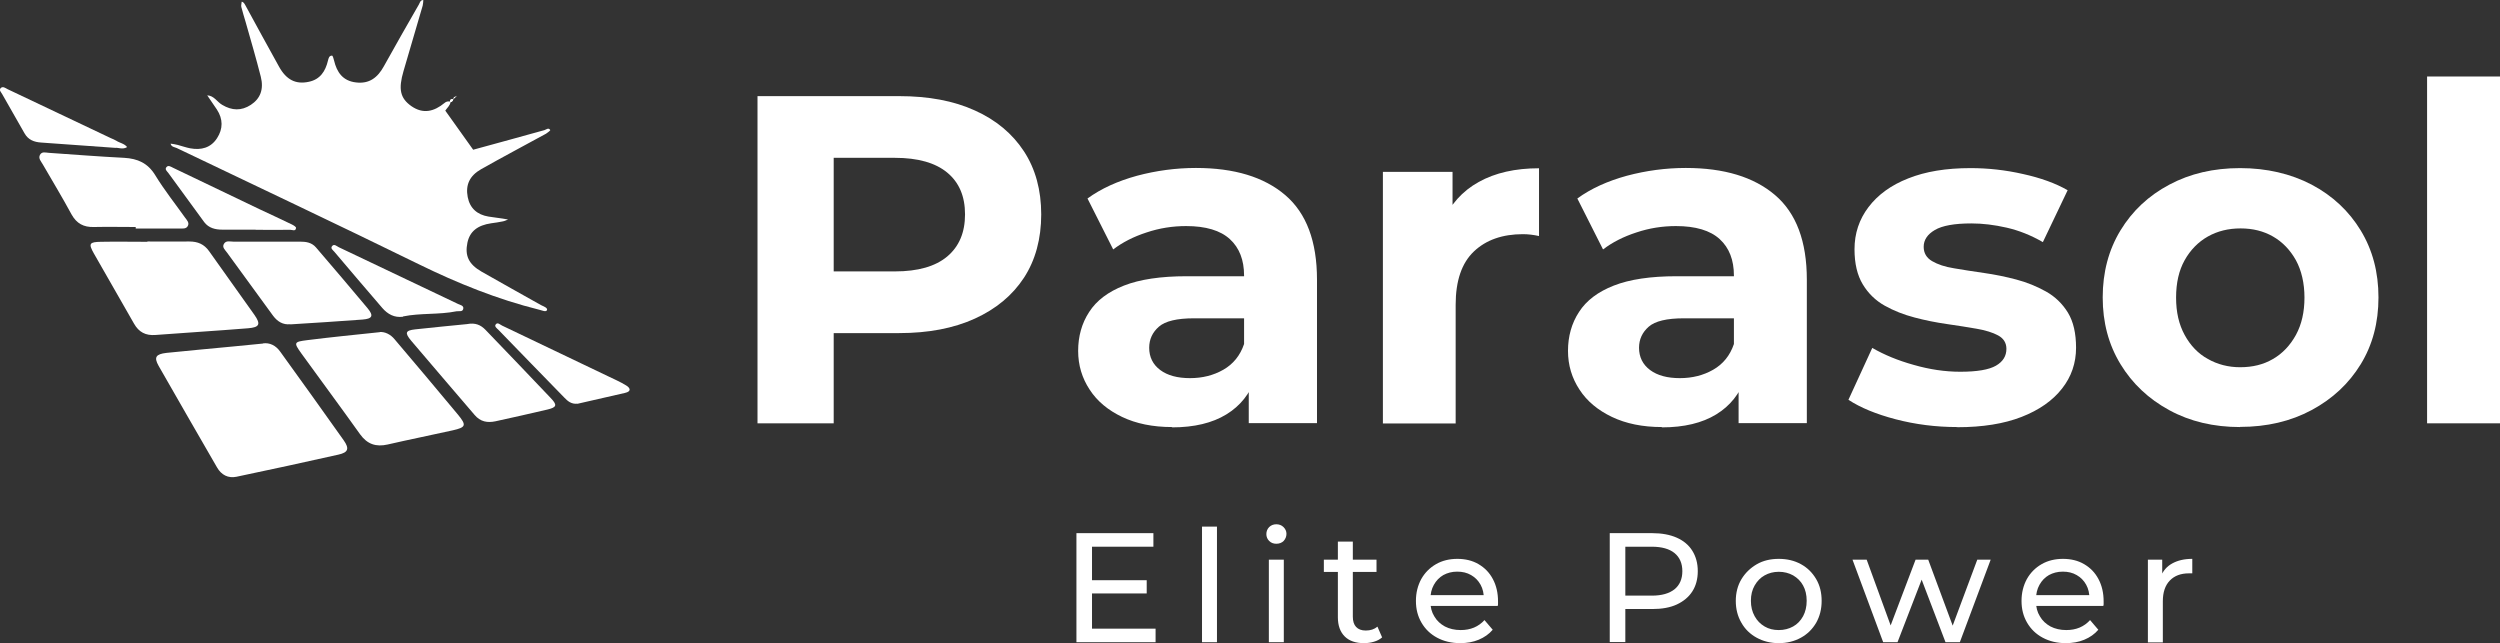
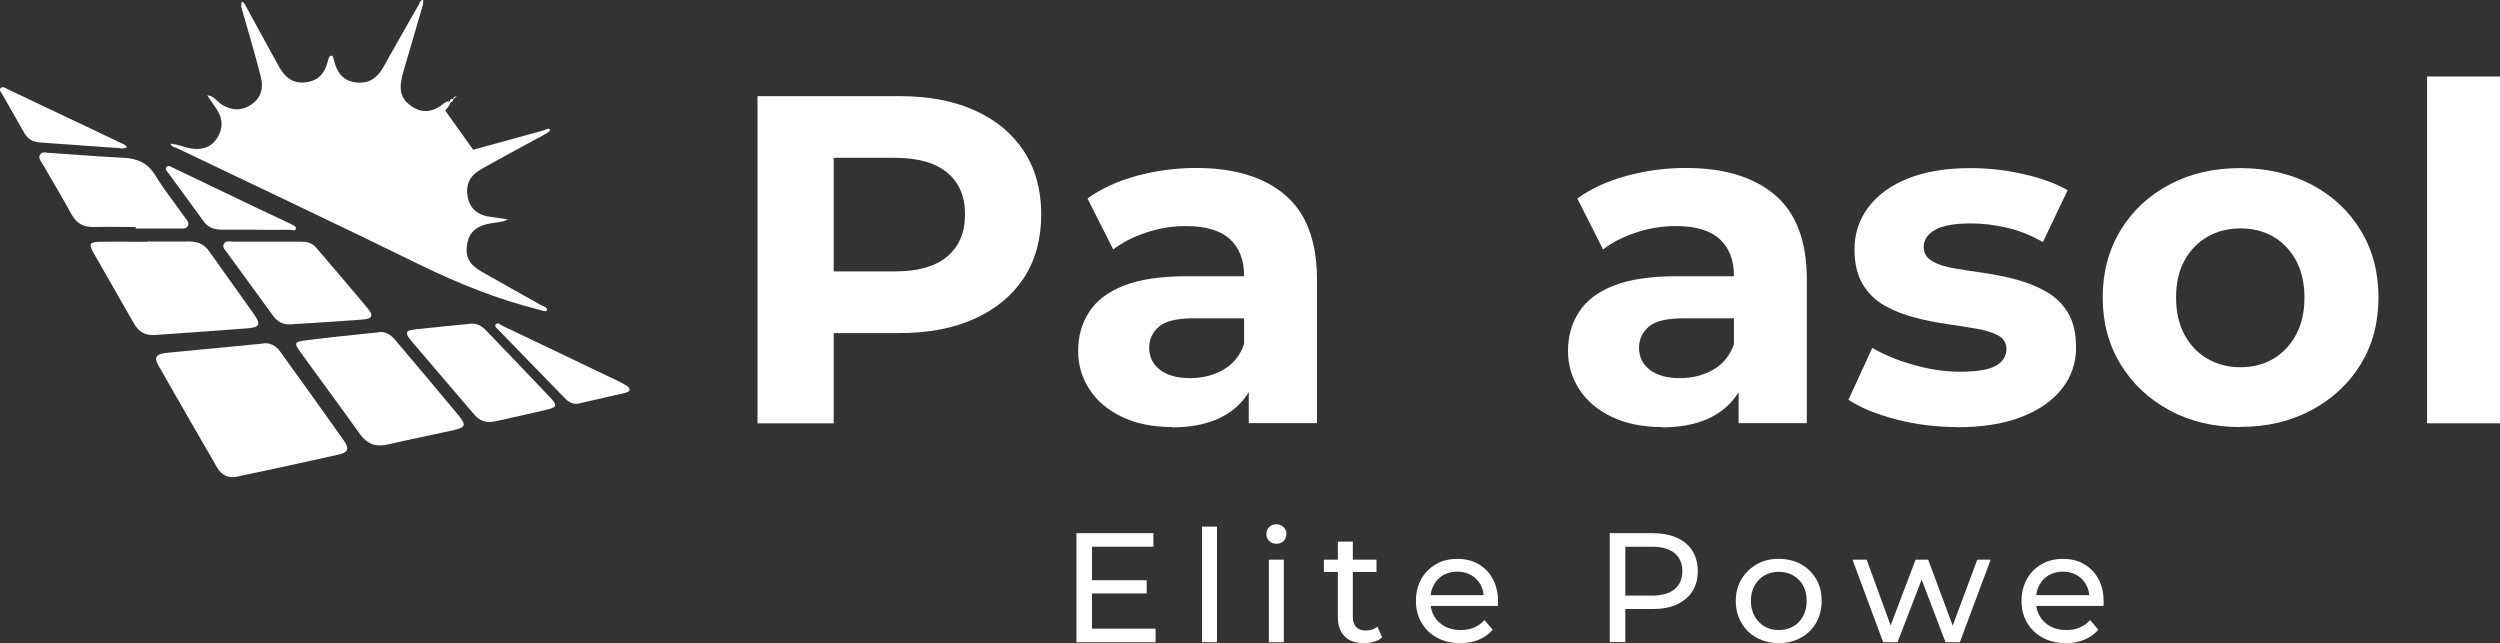
<svg xmlns="http://www.w3.org/2000/svg" id="Layer_2" data-name="Layer 2" viewBox="0 0 160.46 41.28">
  <rect x="0" y="0" width="160.46" height="41.28" fill="#333333" stroke="none" />
  <defs>
    <style> .cls-1 { fill: #fff; } </style>
  </defs>
  <g>
    <path class="cls-1" d="M48.62,27.17V6.17h9.09c1.88,0,3.5.3,4.86.92,1.36.61,2.41,1.49,3.15,2.62s1.11,2.49,1.11,4.05-.37,2.94-1.11,4.07-1.79,2-3.15,2.62-2.98.93-4.86.93h-6.42l2.22-2.19v7.98h-4.89ZM53.51,19.73l-2.22-2.31h6.15c1.48,0,2.6-.32,3.36-.96.76-.64,1.14-1.54,1.14-2.7s-.38-2.05-1.14-2.68-1.88-.95-3.36-.95h-6.15l2.22-2.31s0,11.91,0,11.91Z" />
    <path class="cls-1" d="M75.23,27.41c-1.24,0-2.31-.22-3.21-.65s-1.6-1.01-2.08-1.75c-.49-.74-.74-1.57-.74-2.49s.23-1.77.71-2.5c.47-.73,1.21-1.29,2.23-1.69,1.02-.4,2.36-.6,4.02-.6h4.26v2.7h-3.78c-1.1,0-1.85.18-2.26.54s-.62.81-.62,1.35c0,.6.24,1.08.71,1.43s1.11.52,1.91.52,1.51-.18,2.14-.54,1.08-.91,1.33-1.65l.72,2.19c-.34,1-.96,1.78-1.86,2.33s-2.06.83-3.48.83v-.02ZM80.15,27.17v-3.15l-.3-.69v-5.64c0-1-.3-1.78-.91-2.34s-1.55-.84-2.81-.84c-.86,0-1.71.13-2.54.41-.83.27-1.54.63-2.14,1.09l-1.65-3.27c.88-.64,1.94-1.12,3.18-1.46,1.24-.33,2.5-.5,3.78-.5,2.46,0,4.37.58,5.73,1.74s2.04,2.97,2.04,5.43v9.21h-4.38Z" />
-     <path class="cls-1" d="M88.76,27.17V11.03h4.47v4.59l-.63-1.35c.48-1.14,1.25-2,2.31-2.59s2.35-.88,3.87-.88v4.35c-.18-.04-.36-.07-.53-.09s-.33-.03-.5-.03c-1.32,0-2.37.37-3.15,1.11s-1.17,1.88-1.17,3.42v7.62h-4.68,0Z" />
    <path class="cls-1" d="M106.67,27.41c-1.24,0-2.31-.22-3.21-.65s-1.6-1.01-2.08-1.75c-.49-.74-.74-1.57-.74-2.49s.23-1.77.71-2.5c.47-.73,1.21-1.29,2.23-1.69,1.02-.4,2.36-.6,4.02-.6h4.26v2.7h-3.78c-1.1,0-1.85.18-2.26.54s-.62.81-.62,1.35c0,.6.24,1.08.71,1.43s1.11.52,1.91.52,1.51-.18,2.14-.54,1.08-.91,1.33-1.65l.72,2.19c-.34,1-.96,1.78-1.86,2.33s-2.06.83-3.48.83v-.02ZM111.59,27.17v-3.15l-.3-.69v-5.64c0-1-.3-1.78-.91-2.34s-1.55-.84-2.81-.84c-.86,0-1.71.13-2.54.41-.83.27-1.54.63-2.14,1.09l-1.65-3.27c.88-.64,1.94-1.12,3.18-1.46,1.24-.33,2.5-.5,3.78-.5,2.46,0,4.37.58,5.73,1.74s2.04,2.97,2.04,5.43v9.21h-4.38Z" />
    <path class="cls-1" d="M125.63,27.41c-1.38,0-2.7-.17-3.96-.5s-2.27-.75-3.03-1.25l1.53-3.33c.76.44,1.65.81,2.66,1.09,1.01.29,2,.44,2.99.44,1.08,0,1.84-.13,2.29-.39s.67-.62.67-1.08c0-.38-.18-.67-.53-.86-.35-.19-.81-.33-1.38-.43s-1.21-.2-1.9-.3c-.7-.1-1.4-.24-2.08-.42-.69-.18-1.33-.43-1.92-.76s-1.06-.79-1.41-1.37c-.35-.58-.53-1.33-.53-2.25,0-1.02.3-1.92.9-2.71s1.45-1.41,2.55-1.84c1.1-.44,2.43-.66,3.99-.66,1.12,0,2.24.12,3.38.38,1.13.25,2.08.59,2.86,1.04l-1.59,3.33c-.76-.44-1.54-.75-2.33-.93-.79-.18-1.54-.27-2.26-.27-1.08,0-1.86.14-2.34.42-.48.28-.72.64-.72,1.08,0,.4.18.71.54.92s.83.37,1.41.46c.58.1,1.22.2,1.92.3.7.1,1.39.24,2.07.42.68.18,1.32.44,1.91.77s1.06.79,1.41,1.36c.35.58.52,1.33.52,2.25,0,.98-.3,1.86-.9,2.62-.6.77-1.47,1.38-2.6,1.82s-2.5.66-4.12.66h0Z" />
    <path class="cls-1" d="M143.78,27.41c-1.7,0-3.22-.36-4.54-1.08-1.33-.72-2.38-1.71-3.14-2.96s-1.14-2.67-1.14-4.28.38-3.05,1.14-4.3,1.8-2.23,3.14-2.94c1.33-.71,2.84-1.06,4.54-1.06s3.25.36,4.59,1.06c1.34.71,2.39,1.69,3.15,2.94s1.14,2.68,1.14,4.3-.38,3.05-1.14,4.29c-.76,1.24-1.81,2.22-3.15,2.94s-2.87,1.08-4.59,1.08h0ZM143.78,23.57c.8,0,1.5-.17,2.11-.53.61-.35,1.1-.87,1.47-1.54.37-.68.55-1.48.55-2.4s-.19-1.74-.55-2.4c-.37-.66-.86-1.17-1.47-1.52s-1.3-.52-2.08-.52-1.48.17-2.1.52c-.62.35-1.12.86-1.49,1.52s-.55,1.46-.55,2.4.18,1.72.55,2.4.87,1.2,1.49,1.54c.62.35,1.31.53,2.07.53Z" />
    <path class="cls-1" d="M155.78,27.17V4.91h4.68v22.26h-4.68Z" />
  </g>
  <path class="cls-1" d="M28.58,7.1c.12-.18.3-.32.34-.55.1-.02.16-.09.18-.19.06-.06.13-.12.19-.18,0-.01.02-.03.03-.04,0,.02-.01.04-.02.05-.11,0-.2.04-.19.18-.13-.04-.21,0-.23.15-.13-.03-.25,0-.35.09-.67.55-1.37.73-2.13.2-.72-.51-.84-1.09-.5-2.25.41-1.4.82-2.8,1.23-4.2.03-.12.03-.24.04-.36-.19,0-.22.17-.28.28-.76,1.32-1.51,2.64-2.25,3.97-.4.73-.94,1.15-1.8,1.04-.84-.1-1.22-.65-1.4-1.41-.03-.11-.08-.31-.13-.31-.19,0-.22.17-.26.32-.16.68-.5,1.21-1.23,1.36-.83.18-1.44-.12-1.91-.97-.73-1.3-1.43-2.61-2.15-3.92-.06-.1-.11-.23-.25-.25,0,.11-.05.24-.02.34.08.33.19.66.28.98.33,1.16.67,2.32.97,3.5.2.8-.03,1.4-.64,1.8-.61.4-1.22.37-1.84,0-.33-.19-.52-.59-.96-.61.21.3.41.61.62.91.4.61.4,1.24.01,1.84-.4.62-1.02.78-1.72.65-.27-.05-.54-.15-.81-.22-.15-.04-.3-.06-.45-.08.04.21.25.22.39.28,5.18,2.48,10.38,4.93,15.54,7.46,2.49,1.22,5.04,2.25,7.73,2.92.18.04.44.17.5.02.05-.15-.24-.24-.39-.32-1.27-.72-2.55-1.42-3.82-2.15-.83-.48-1.07-1.03-.9-1.85.15-.72.64-1.12,1.53-1.25.25-.03.49-.07.74-.12.12-.02.23-.08.34-.12-.11-.02-.23-.04-.34-.06-.31-.05-.62-.08-.92-.13-.72-.12-1.19-.53-1.33-1.25-.15-.78.12-1.37.86-1.79,1.38-.78,2.78-1.52,4.17-2.28.1-.06.28-.21.27-.23-.11-.18-.25-.04-.37,0-1.53.42-3.05.85-4.58,1.26" />
  <path class="cls-1" d="M29.09,6.37c-.02.1-.07.17-.18.19l-.04-.03c.01-.14.09-.19.23-.15h-.01,0Z" />
  <path class="cls-1" d="M29.28,6.19l-.19.18h.01c0-.12.08-.16.19-.17h-.01Z" />
  <path class="cls-1" d="M29.29,6.2s.01-.04.02-.05c0,.01-.02.03-.03.04h0s.01.01.01.01Z" />
  <path class="cls-1" d="M16.88,22.04c.43-.06.83.13,1.12.55,1.36,1.89,2.72,3.77,4.06,5.67.38.54.29.78-.34.92-2.17.49-4.36.96-6.54,1.42-.53.11-.97-.11-1.25-.6-1.25-2.17-2.51-4.34-3.75-6.52-.31-.55-.18-.75.5-.83,1.42-.15,2.84-.27,4.26-.41.62-.06,1.23-.12,1.94-.19h0Z" />
  <path class="cls-1" d="M24.38,21.31c.32-.02.68.14.95.47,1.36,1.61,2.73,3.22,4.07,4.84.56.68.5.81-.34,1-1.39.31-2.79.59-4.18.91-.75.17-1.31-.02-1.77-.66-1.24-1.74-2.52-3.46-3.77-5.19-.5-.7-.48-.74.39-.85,1.51-.19,3.02-.34,4.64-.51h.01Z" />
  <path class="cls-1" d="M9.45,15.5c.9,0,1.8.01,2.7,0,.54,0,.95.17,1.27.62.96,1.37,1.95,2.72,2.91,4.09.42.6.33.8-.41.86-1.98.16-3.96.28-5.94.43-.63.05-1.07-.18-1.38-.73-.85-1.51-1.73-3-2.58-4.51-.35-.62-.29-.73.46-.74.99-.02,1.99,0,2.98,0v-.02Z" />
  <path class="cls-1" d="M29.99,20.8c.52-.1.87.06,1.17.37,1.4,1.46,2.8,2.91,4.19,4.38.43.45.38.59-.19.73-1.12.27-2.24.51-3.36.76-.52.11-.97.03-1.34-.41-1.35-1.59-2.72-3.16-4.06-4.75-.44-.52-.38-.67.25-.74,1.14-.13,2.29-.23,3.35-.34h-.01Z" />
  <path class="cls-1" d="M8.73,14.57c-.9,0-1.8-.02-2.7,0-.66.02-1.11-.22-1.44-.81-.59-1.09-1.23-2.15-1.85-3.22-.1-.18-.29-.36-.18-.59.13-.25.37-.15.58-.14,1.61.11,3.22.24,4.83.32.86.05,1.51.33,1.99,1.11.58.95,1.28,1.83,1.92,2.73.11.15.27.31.19.5-.1.25-.36.19-.57.2h-2.79v-.11h.02Z" />
  <path class="cls-1" d="M18.63,20.81c-.47.05-.82-.17-1.1-.54-.99-1.35-1.97-2.7-2.96-4.06-.12-.17-.34-.34-.19-.57.14-.22.39-.13.6-.13h4.29c.39,0,.74.06,1.01.37,1.11,1.3,2.22,2.59,3.31,3.9.41.49.31.68-.32.73-1.55.12-3.09.21-4.64.31h0Z" />
  <path class="cls-1" d="M37.05,25.91c-.38.04-.62-.17-.83-.39-1.41-1.44-2.81-2.89-4.22-4.34-.1-.1-.29-.23-.18-.36.12-.16.28.02.41.08,2.27,1.08,4.53,2.16,6.8,3.25.39.19.79.36,1.16.59.25.15.37.38-.08.48-1.03.23-2.06.47-3.06.7h0Z" />
-   <path class="cls-1" d="M25.86,20.33c-.55.07-.97-.16-1.32-.56-1.03-1.2-2.06-2.4-3.08-3.61-.09-.11-.28-.22-.13-.38.13-.14.29.03.42.09,2.55,1.21,5.1,2.43,7.65,3.64.13.06.35.1.34.27-.02.27-.28.17-.44.2-1.13.23-2.3.1-3.43.33v.02Z" />
+   <path class="cls-1" d="M25.86,20.33v.02Z" />
  <path class="cls-1" d="M16.41,14.74h-2.14c-.45,0-.87-.1-1.16-.48-.77-1.05-1.54-2.1-2.3-3.15-.08-.11-.26-.24-.12-.39.12-.14.29-.01.42.05,1.84.88,3.69,1.77,5.53,2.65.7.33,1.4.65,2.1.99.1.05.27.15.26.22-.02.24-.24.12-.36.12-.74.01-1.49,0-2.23,0v-.02h0Z" />
  <path class="cls-1" d="M7.4,9.49c-1.65-.12-3.2-.23-4.75-.34-.46-.03-.84-.17-1.08-.6-.47-.84-.96-1.67-1.43-2.51-.06-.12-.24-.26-.08-.4.13-.11.29.01.42.08,2.21,1.05,4.43,2.1,6.64,3.15.11.05.23.09.34.16.23.15.52.18.7.41-.28.18-.58.02-.76.05Z" />
  <g>
    <path class="cls-1" d="M70.09,40.35h4.08v.87h-5.08v-7h4.94v.87h-3.94v5.26ZM70,37.24h3.6v.85h-3.6v-.85Z" />
    <path class="cls-1" d="M77.15,41.22v-7.42h.96v7.42h-.96Z" />
    <path class="cls-1" d="M81.92,34.9c-.19,0-.34-.06-.46-.18s-.18-.27-.18-.44.06-.33.18-.45.28-.18.46-.18.34.06.46.18c.12.12.19.26.19.43s-.06.33-.18.46c-.12.12-.28.18-.47.18ZM81.44,41.22v-5.3h.96v5.3h-.96Z" />
    <path class="cls-1" d="M84.97,36.71v-.79h3.38v.79h-3.38ZM87.55,41.28c-.53,0-.95-.14-1.24-.43-.29-.29-.44-.7-.44-1.23v-4.86h.96v4.82c0,.29.07.51.21.66.14.15.35.23.62.23.3,0,.55-.08.75-.25l.3.69c-.15.13-.32.22-.53.28-.2.06-.42.09-.64.09Z" />
    <path class="cls-1" d="M93.73,41.28c-.57,0-1.06-.12-1.49-.35-.43-.23-.76-.55-1-.96-.24-.41-.36-.87-.36-1.4s.12-.99.34-1.4c.23-.41.55-.73.95-.96.4-.23.86-.34,1.37-.34s.97.11,1.36.34c.39.23.7.54.92.96.22.41.33.89.33,1.43,0,.04,0,.09,0,.14,0,.05,0,.1-.02.15h-4.51v-.69h4.01l-.39.24c0-.34-.06-.64-.21-.91-.15-.27-.35-.47-.61-.62-.26-.15-.55-.22-.89-.22s-.63.08-.89.22c-.26.15-.46.36-.61.63-.15.27-.22.58-.22.92v.16c0,.35.08.67.25.94.16.28.39.49.68.65.29.15.63.23,1.01.23.31,0,.6-.05.86-.16.26-.11.48-.27.67-.48l.53.62c-.24.28-.54.49-.9.64s-.75.22-1.2.22Z" />
    <path class="cls-1" d="M103.32,41.22v-7h2.73c.61,0,1.14.1,1.57.29.43.19.77.47,1,.84.23.37.35.8.35,1.31s-.12.94-.35,1.3-.57.64-1,.84c-.43.2-.96.29-1.57.29h-2.18l.45-.47v2.59h-1ZM104.32,38.73l-.45-.5h2.15c.64,0,1.12-.14,1.46-.41.33-.27.5-.66.5-1.16s-.17-.89-.5-1.16-.82-.41-1.46-.41h-2.15l.45-.5v4.14Z" />
    <path class="cls-1" d="M114.17,41.28c-.53,0-1-.12-1.42-.35-.42-.23-.75-.55-.98-.96-.24-.41-.36-.88-.36-1.4s.12-.99.36-1.39c.24-.4.57-.72.98-.96s.89-.35,1.42-.35,1,.11,1.42.34c.42.23.74.55.98.96.24.41.35.87.35,1.4s-.12.99-.35,1.4c-.24.41-.56.73-.98.96-.42.23-.89.35-1.42.35ZM114.17,40.44c.34,0,.65-.08.92-.23.27-.15.48-.37.64-.66.15-.28.23-.61.23-.99s-.08-.71-.23-.98c-.15-.28-.37-.49-.64-.65-.27-.15-.58-.23-.92-.23s-.64.08-.91.23-.48.37-.64.65-.24.6-.24.98.08.7.24.99.37.5.64.66.57.23.91.23Z" />
    <path class="cls-1" d="M120.87,41.22l-1.97-5.3h.91l1.75,4.8h-.43l1.82-4.8h.81l1.78,4.8h-.42l1.79-4.8h.86l-1.98,5.3h-.92l-1.67-4.38h.28l-1.69,4.38h-.92Z" />
    <path class="cls-1" d="M132.6,41.28c-.57,0-1.06-.12-1.49-.35-.43-.23-.76-.55-1-.96-.24-.41-.36-.87-.36-1.4s.12-.99.34-1.4c.23-.41.55-.73.95-.96.4-.23.86-.34,1.37-.34s.97.11,1.36.34c.39.23.7.54.92.96.22.41.33.89.33,1.43,0,.04,0,.09,0,.14,0,.05,0,.1-.02.15h-4.51v-.69h4.01l-.39.24c0-.34-.06-.64-.21-.91-.15-.27-.35-.47-.61-.62-.26-.15-.55-.22-.89-.22s-.63.08-.89.22c-.26.15-.46.36-.61.63-.15.27-.22.58-.22.92v.16c0,.35.08.67.25.94.16.28.39.49.68.65.29.15.63.23,1.01.23.31,0,.6-.05.86-.16.26-.11.48-.27.67-.48l.53.62c-.24.28-.54.49-.9.64s-.75.22-1.2.22Z" />
-     <path class="cls-1" d="M137.86,41.22v-5.3h.92v1.44l-.09-.36c.15-.37.39-.65.74-.84.35-.19.77-.29,1.28-.29v.93s-.08,0-.12,0h-.1c-.51,0-.92.15-1.22.46-.3.31-.45.75-.45,1.33v2.64h-.96Z" />
  </g>
</svg>